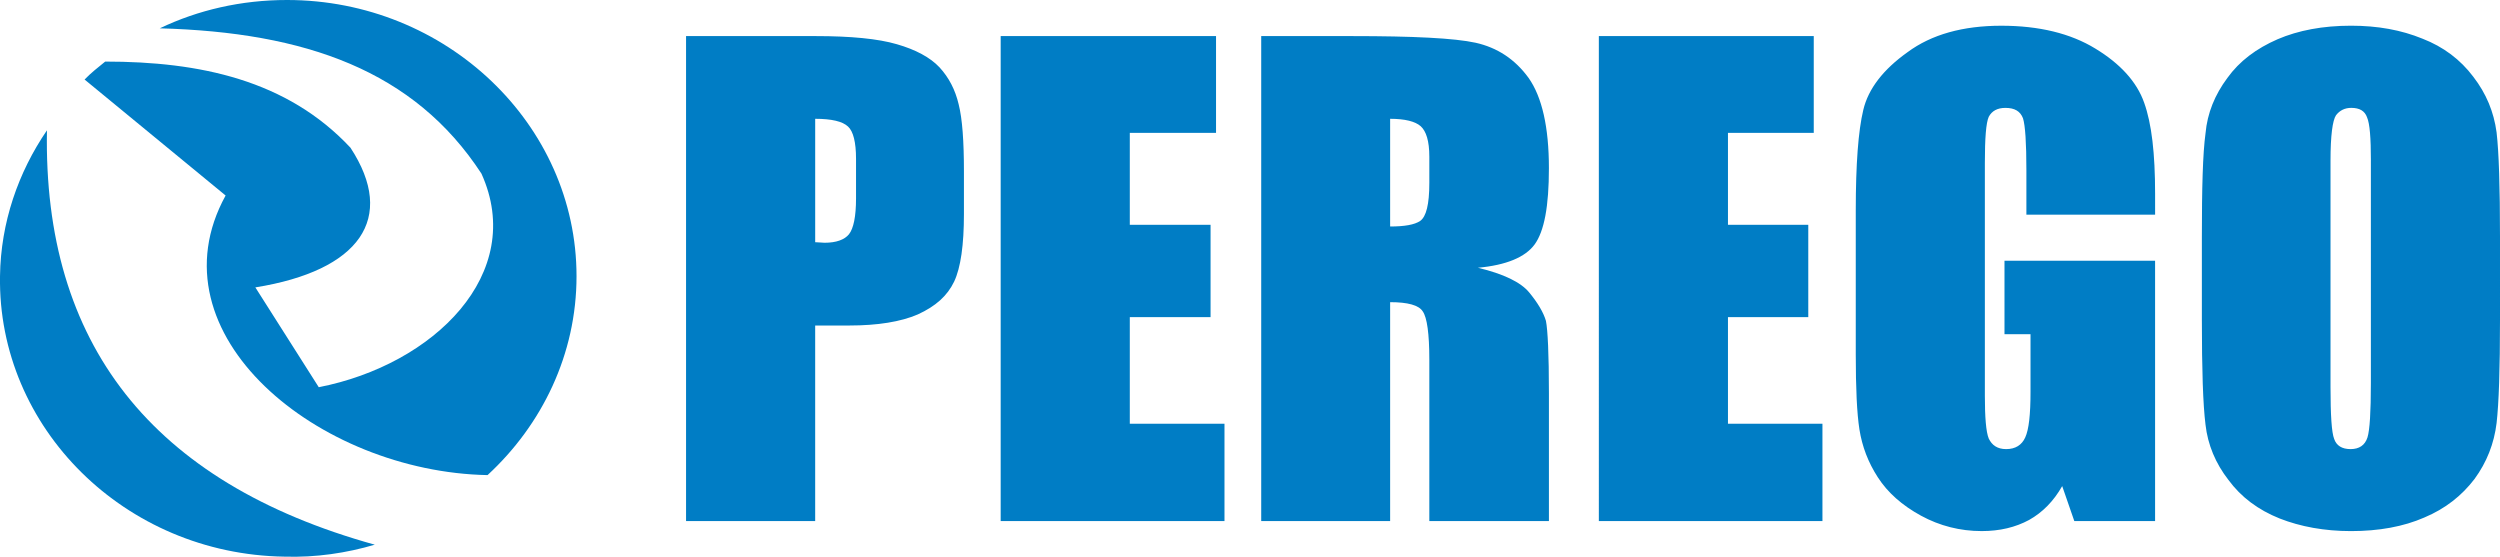
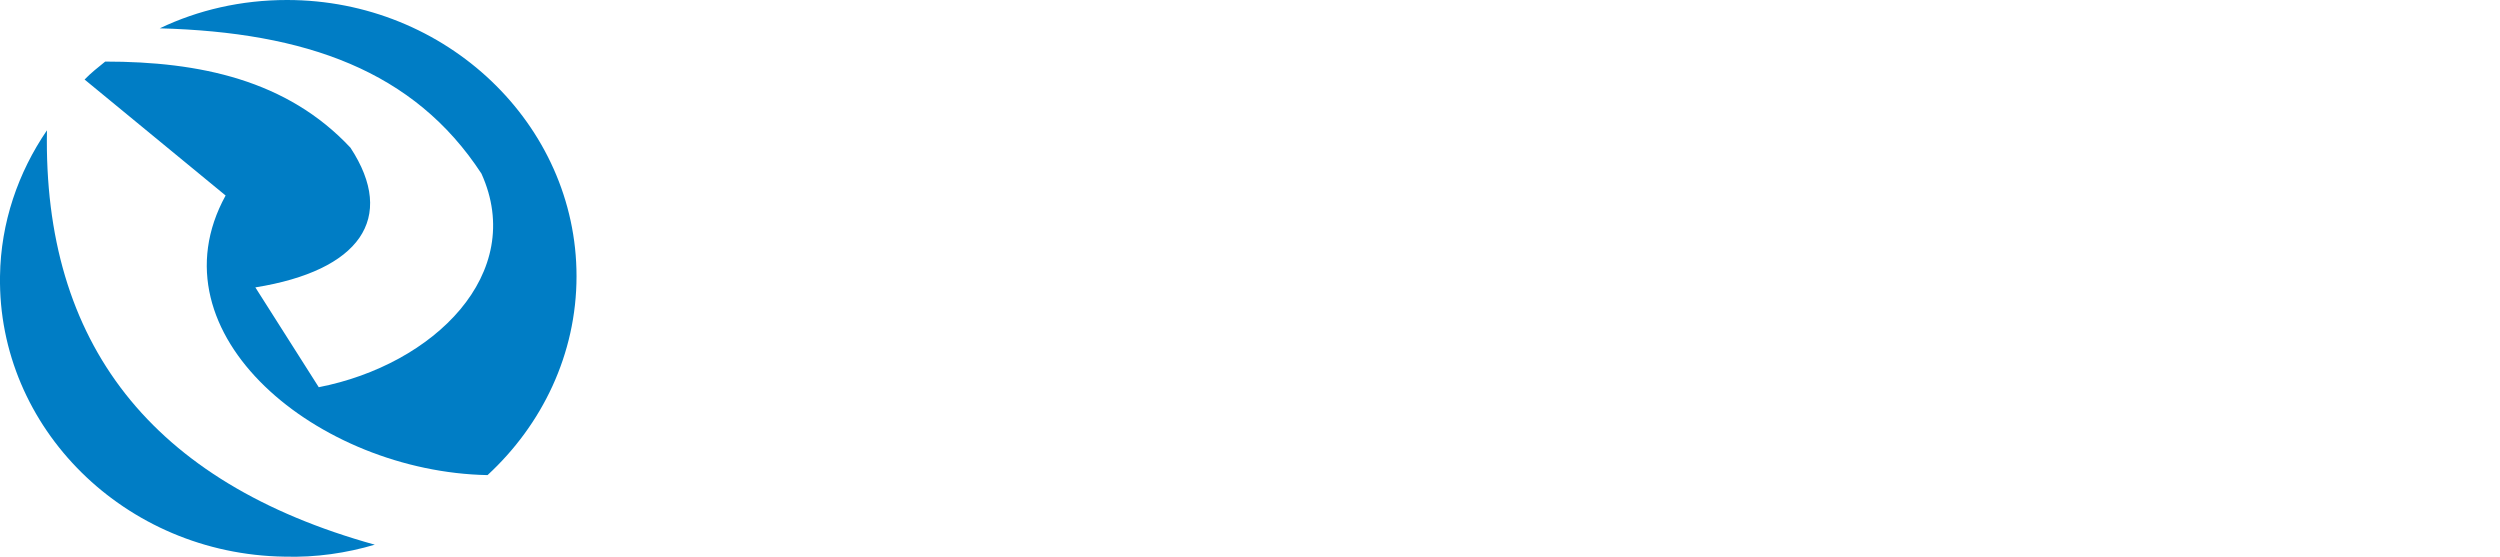
<svg xmlns="http://www.w3.org/2000/svg" version="1.1" id="Layer_1" x="0px" y="0px" width="157.156px" height="35px" viewBox="0 0 157.156 35" enable-background="new 0 0 157.156 35" xml:space="preserve">
  <g>
-     <path fill-rule="evenodd" clip-rule="evenodd" fill="#007DC5" d="M43.128,2.269h8.16c2.193,0,3.9,0.163,5.091,0.511   c1.175,0.338,2.093,0.826,2.682,1.455c0.588,0.64,0.988,1.408,1.203,2.325c0.23,0.909,0.331,2.316,0.331,4.224v2.663   c0,1.943-0.2,3.374-0.616,4.257c-0.431,0.897-1.162,1.548-2.28,2.06c-1.076,0.466-2.539,0.698-4.289,0.698h-2.166v12.293h-8.117   V2.269L43.128,2.269z M51.245,7.468v7.758c0.215,0,0.417,0.034,0.588,0.034c0.747,0,1.262-0.197,1.535-0.534   c0.287-0.361,0.444-1.118,0.444-2.246v-2.5c0-1.036-0.172-1.722-0.502-2.024C52.966,7.631,52.278,7.468,51.245,7.468L51.245,7.468z    M62.905,2.269h13.538v6.084h-5.421v5.78h5.077v5.804h-5.077v6.701h5.952v6.116H62.905V2.269L62.905,2.269z M79.283,2.269h5.707   c3.847,0,6.439,0.127,7.774,0.419c1.348,0.303,2.466,1.024,3.327,2.21c0.844,1.197,1.277,3.094,1.277,5.675   c0,2.385-0.289,3.968-0.905,4.804c-0.586,0.792-1.777,1.292-3.558,1.455c1.608,0.384,2.698,0.907,3.229,1.558   c0.544,0.664,0.888,1.245,1.047,1.78c0.114,0.571,0.188,2.082,0.188,4.537v8.048h-7.518V22.613c0-1.631-0.142-2.653-0.413-3.037   c-0.246-0.395-0.949-0.581-2.051-0.581v13.759h-8.104V2.269L79.283,2.269z M87.387,7.468v6.77c0.887,0,1.534-0.106,1.89-0.351   c0.375-0.267,0.574-1.023,0.574-2.396V9.852c0-0.999-0.199-1.605-0.543-1.918C88.964,7.631,88.317,7.468,87.387,7.468L87.387,7.468   z M100.508,2.269h13.509v6.084h-5.393v5.78h5.049v5.804h-5.049v6.701h5.939v6.116h-14.056V2.269L100.508,2.269z M135.474,13.493   h-8.09v-2.78c0-1.745-0.073-2.827-0.214-3.279c-0.172-0.442-0.52-0.652-1.105-0.652c-0.503,0-0.848,0.188-1.047,0.559   c-0.172,0.384-0.245,1.349-0.245,2.908v14.622c0,1.348,0.073,2.281,0.245,2.698c0.199,0.417,0.544,0.663,1.09,0.663   c0.586,0,0.988-0.255,1.203-0.734c0.23-0.5,0.332-1.451,0.332-2.859v-3.629h-1.636V16.39h9.467v16.364h-5.078l-0.761-2.197   c-0.544,0.955-1.234,1.652-2.078,2.127c-0.863,0.467-1.851,0.701-2.984,0.701c-1.347,0-2.64-0.326-3.814-0.968   c-1.191-0.65-2.094-1.452-2.71-2.406c-0.618-0.955-0.989-1.942-1.161-3.015c-0.159-1.021-0.23-2.605-0.23-4.708v-9.063   c0-2.884,0.157-5.002,0.473-6.315c0.317-1.338,1.263-2.548,2.781-3.629c1.508-1.116,3.486-1.664,5.896-1.664   c2.367,0,4.346,0.478,5.921,1.443c1.551,0.942,2.598,2.083,3.058,3.396c0.473,1.314,0.688,3.198,0.688,5.723V13.493L135.474,13.493   z M157.156,20.099c0,3.073-0.07,5.234-0.215,6.501c-0.156,1.28-0.614,2.456-1.39,3.515c-0.79,1.035-1.821,1.86-3.156,2.419   c-1.305,0.571-2.852,0.852-4.604,0.852c-1.676,0-3.183-0.28-4.487-0.793c-1.362-0.546-2.425-1.347-3.214-2.418   c-0.817-1.047-1.305-2.223-1.446-3.479c-0.159-1.268-0.229-3.457-0.229-6.597v-5.197c0-3.083,0.056-5.248,0.229-6.515   c0.114-1.278,0.587-2.431,1.376-3.489c0.761-1.059,1.82-1.849,3.155-2.431c1.305-0.559,2.84-0.851,4.616-0.851   c1.68,0,3.155,0.269,4.491,0.815c1.319,0.511,2.382,1.314,3.197,2.396c0.817,1.06,1.29,2.21,1.462,3.49   c0.145,1.244,0.215,3.432,0.215,6.584V20.099L157.156,20.099z M149.04,10.096c0-1.431-0.07-2.326-0.242-2.721   c-0.144-0.407-0.476-0.594-0.991-0.594c-0.414,0-0.73,0.164-0.961,0.466c-0.215,0.326-0.344,1.268-0.344,2.849v14.228   c0,1.768,0.07,2.872,0.23,3.269c0.141,0.417,0.487,0.639,1.03,0.639c0.547,0,0.906-0.246,1.063-0.734   c0.144-0.464,0.214-1.605,0.214-3.406V10.096L149.04,10.096z" />
    <path fill-rule="evenodd" clip-rule="evenodd" fill="#007DC5" d="M23.56,34.24c-1.777,0.525-3.692,0.813-5.685,0.752   c-10.01-0.15-18.027-8.081-17.874-17.64c0.048-3.37,1.143-6.515,2.951-9.16C2.706,21.561,9.487,30.33,23.56,34.24L23.56,34.24z" />
    <path fill-rule="evenodd" clip-rule="evenodd" fill="#007DC5" d="M18.044,0c10.01,0,18.198,7.818,18.198,17.364   c0,4.899-2.163,9.335-5.593,12.502c-10.596-0.199-21.27-8.843-16.466-17.576L5.317,4.999c0.4-0.415,0.849-0.765,1.296-1.128   c5.932,0,11.431,1.152,15.417,5.413c2.919,4.448,0.573,7.729-5.978,8.782l3.986,6.275c7.245-1.415,13.069-7.151,10.226-13.428   c-4.232-6.479-11.061-8.883-20.22-9.133C12.454,0.627,15.171,0,18.044,0L18.044,0z" />
  </g>
</svg>